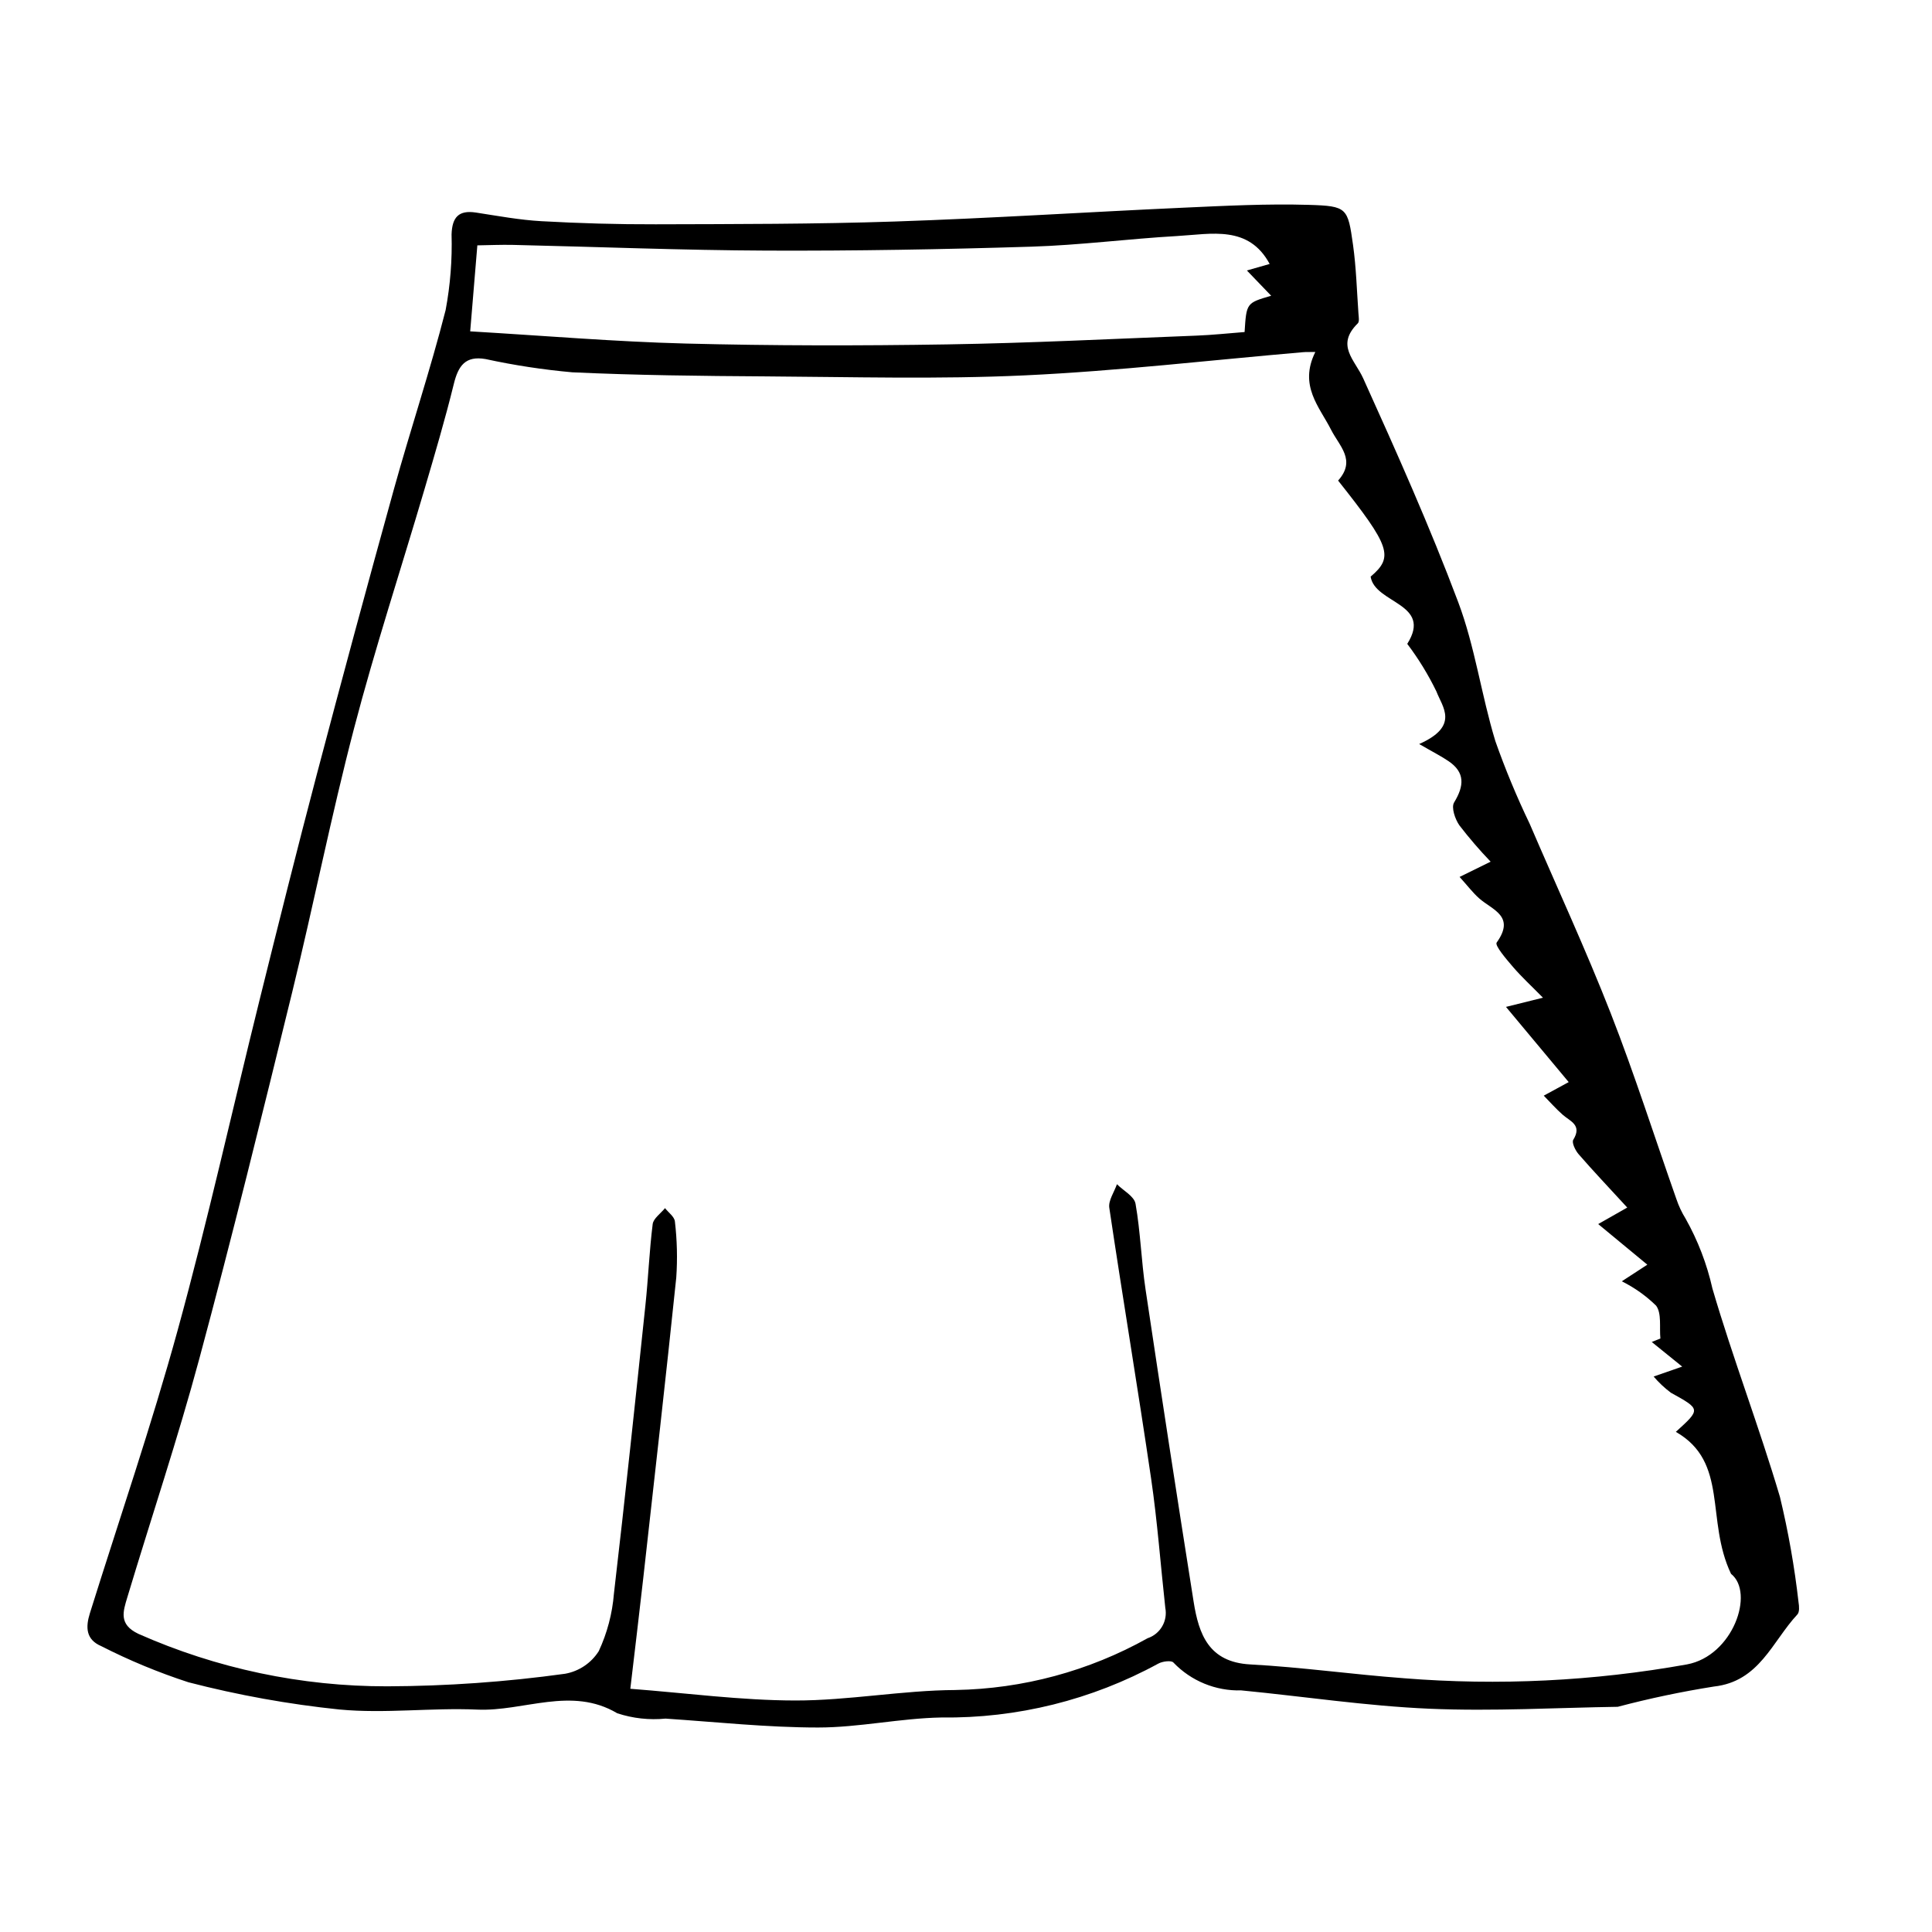
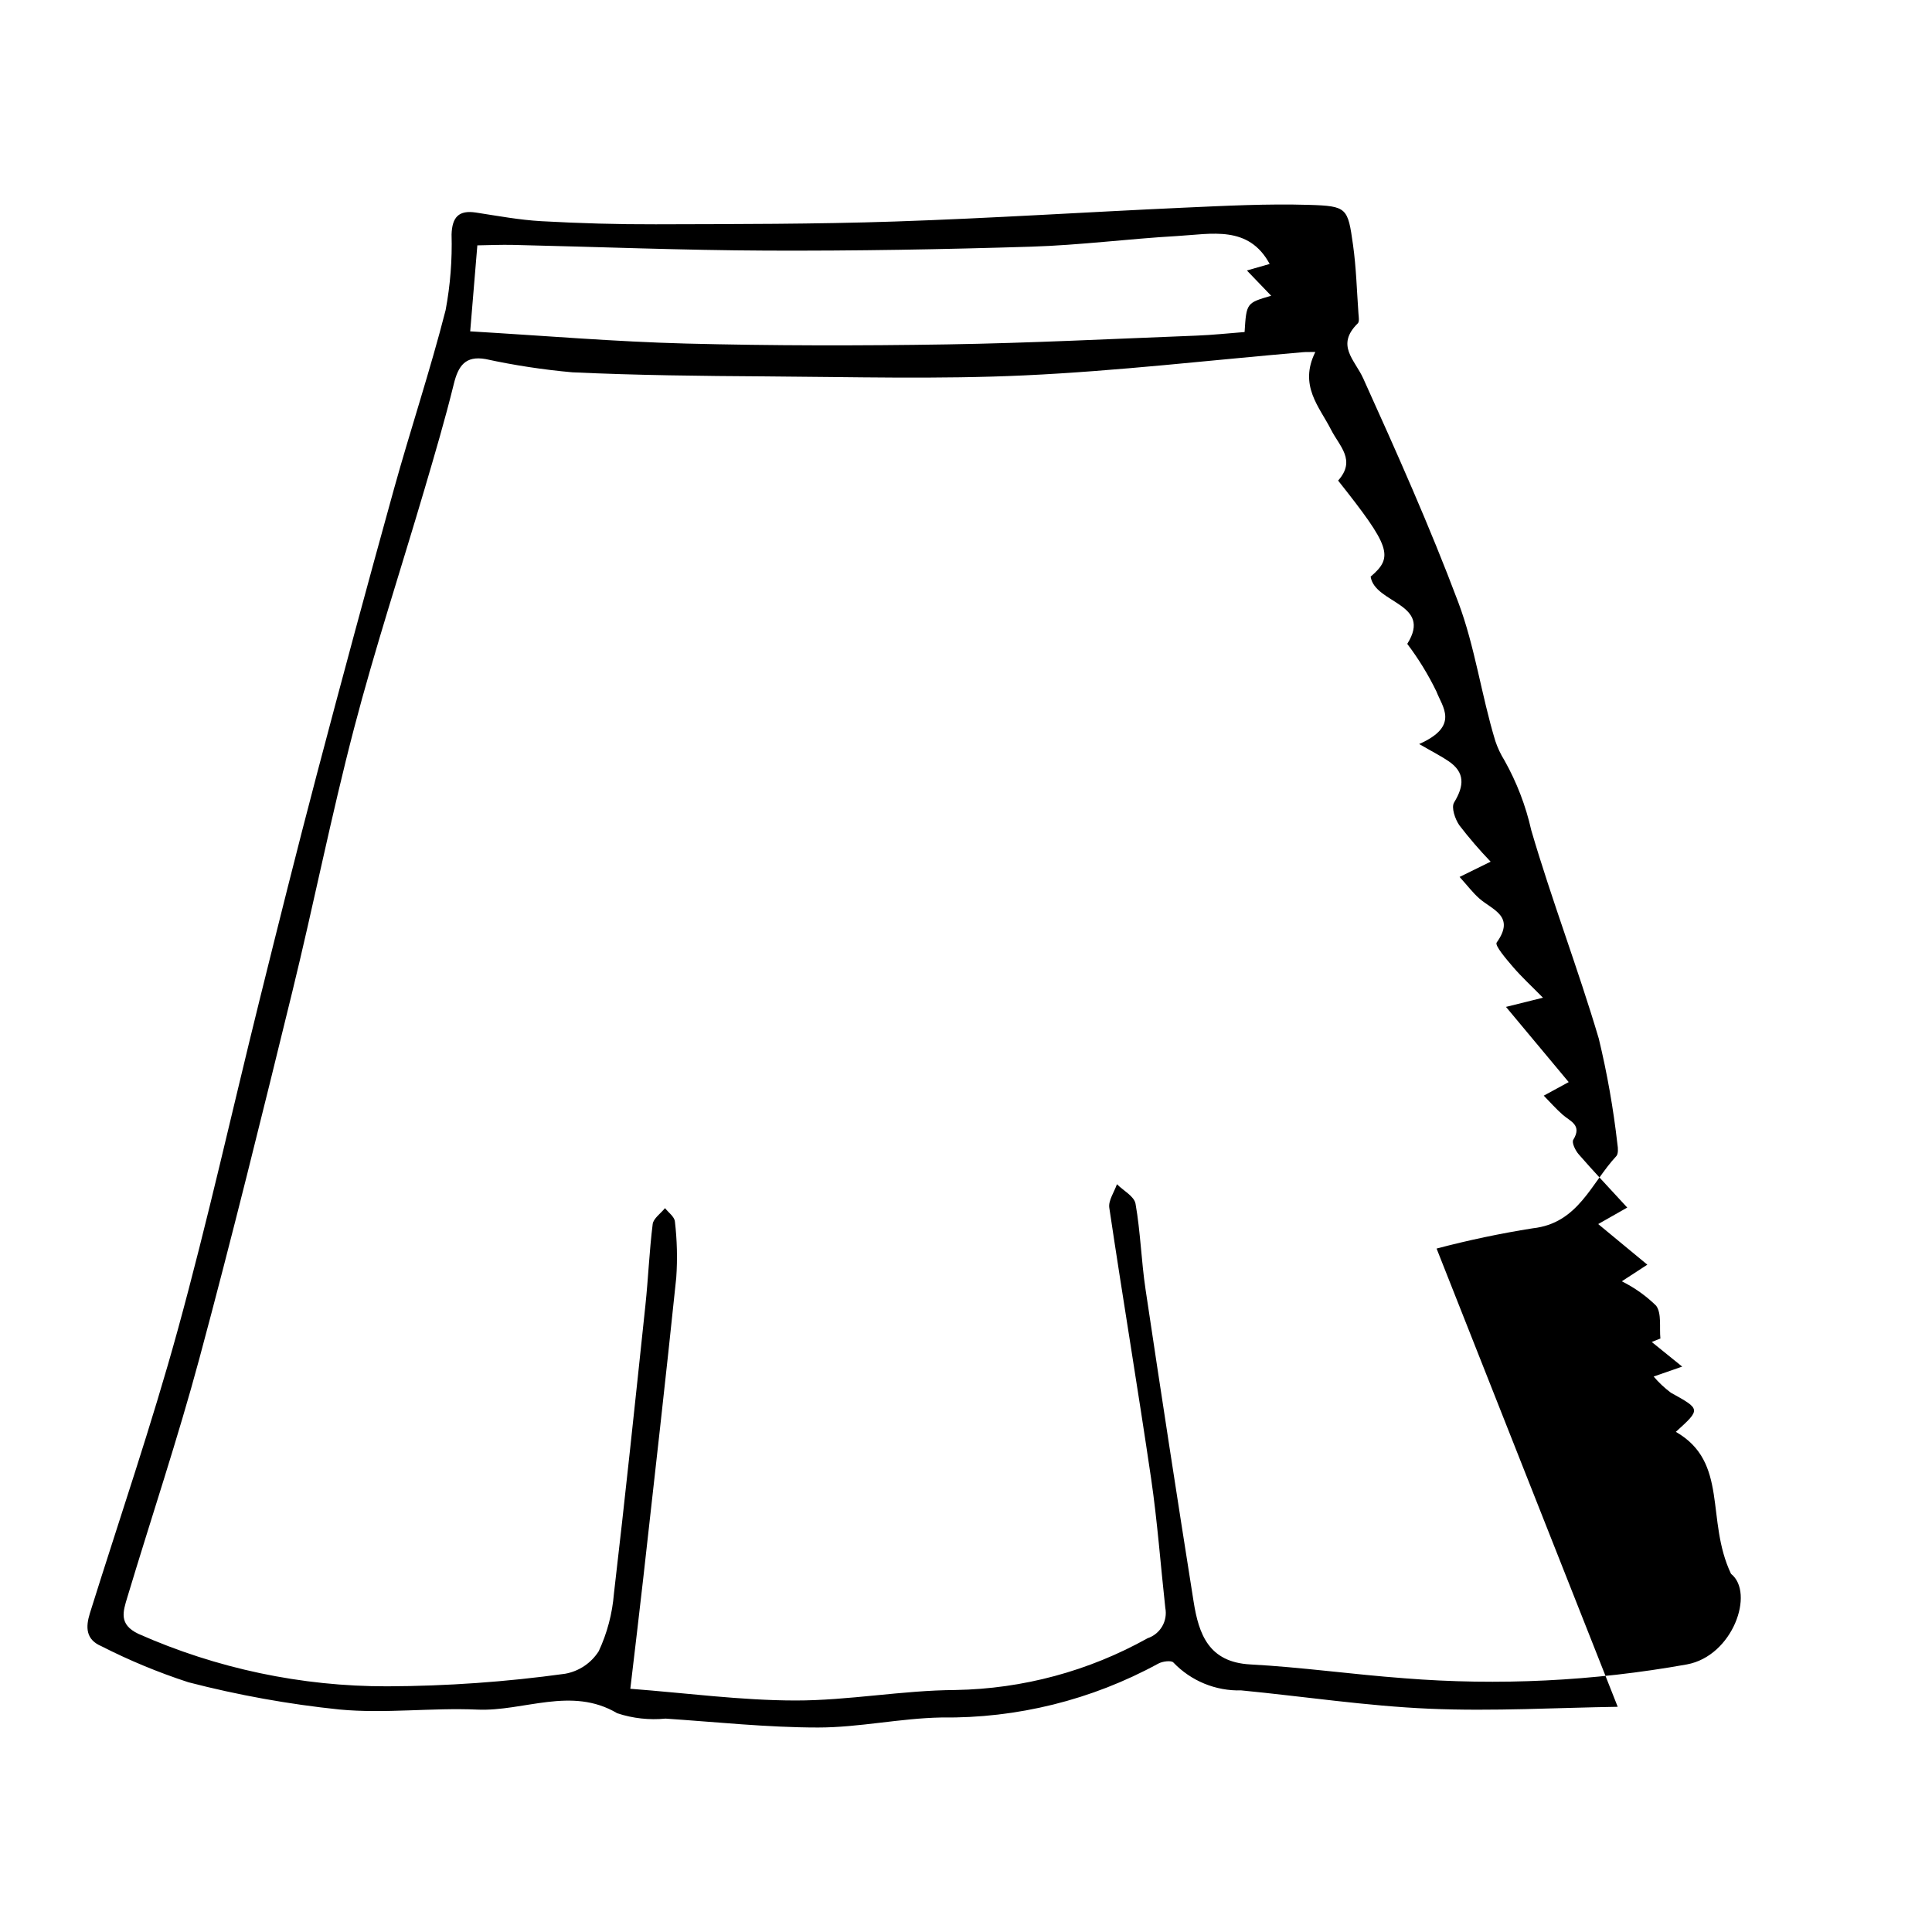
<svg xmlns="http://www.w3.org/2000/svg" fill="#000000" width="800px" height="800px" version="1.1" viewBox="144 144 512 512">
-   <path d="m572.71 596.32c-16 0.23-33.031 1.238-49.93 0.508-16.68-0.719-33.215-3.246-49.828-4.856-6.769 0.191-13.305-2.492-17.988-7.383-0.508-0.621-2.918-0.336-4.023 0.297v-0.004c-17.613 9.617-37.41 14.531-57.477 14.27-10.887 0.199-21.824 2.656-32.688 2.656-13.496-0.004-26.945-1.465-40.406-2.359-4.32 0.426-8.68-0.059-12.797-1.418-12.16-7.227-24.789-0.422-37.098-0.969-12.105-0.539-24.438 1.109-36.434-0.02v0.004c-13.531-1.398-26.938-3.816-40.105-7.227-7.941-2.586-15.668-5.785-23.105-9.578-4.098-1.746-4.172-5.012-3.008-8.73 7.812-24.977 16.332-49.785 23.254-74.977 7.953-28.941 14.441-58.238 21.668-87.363 4.957-19.977 9.941-39.953 15.188-59.867 6.656-25.262 13.477-50.484 20.457-75.672 4.402-15.859 9.641-31.527 13.703-47.457 1.238-6.609 1.766-13.336 1.574-20.059 0.152-4.535 1.867-6.496 6.481-5.785 5.754 0.883 11.508 1.961 17.324 2.285 10.074 0.562 20.188 0.855 30.297 0.824 21.117-0.062 42.242-0.031 63.367-0.738 25.469-0.852 50.934-2.508 76.406-3.66 11.109-0.5 22.254-1.082 33.324-0.75 10.16 0.305 10.316 0.793 11.699 10.621 0.844 6.004 1.004 12.129 1.438 18.203 0.062 0.863 0.285 2.117-0.172 2.57-5.934 5.836-0.805 9.633 1.441 14.609 8.844 19.555 17.613 39.191 25.176 59.301 4.426 11.77 6.125 24.621 9.812 36.727h-0.008c2.637 7.484 5.68 14.82 9.121 21.977 7.18 16.723 14.836 33.242 21.469 50.191 6.34 16.199 11.621 32.84 17.414 49.27v-0.004c0.613 1.824 1.434 3.574 2.449 5.207 3.254 5.793 5.648 12.027 7.102 18.512 5.438 18.574 12.398 36.656 17.891 55.215 2.219 9.211 3.867 18.551 4.934 27.961 0.172 1.035 0.277 2.566-0.312 3.195-6.664 7.144-10.055 17.785-22.137 19.105h0.004c-8.578 1.359-17.078 3.152-25.477 5.367zm-80.137-359.04c-1.602 0.023-2.438-0.016-3.266 0.055-24.578 2.113-49.145 4.996-73.734 6.141-22.879 1.066-45.789 0.414-68.672 0.27-17.066-0.105-34.141-0.289-51.16-1.078v0.004c-7.75-0.691-15.449-1.863-23.051-3.516-5.371-0.934-7.246 1.789-8.426 6.598-2.305 9.383-5.055 18.672-7.785 27.957-6.215 21.109-13.094 42.066-18.656 63.324-6.059 23.168-10.691 46.656-16.391 69.91-7.945 32.434-15.926 64.867-24.613 97.133-5.715 21.227-12.742 42.145-19.078 63.227-1.121 3.738-2.344 7.156 2.887 9.656v0.004c20.777 9.223 43.262 13.969 65.996 13.926 15.766-0.055 31.508-1.168 47.125-3.328 3.688-0.656 6.93-2.832 8.93-5.996 2.231-4.797 3.59-9.949 4.016-15.223 2.973-25.461 5.652-50.945 8.344-76.43 0.758-7.168 1.035-14.371 1.93-21.52 0.188-1.492 2.133-2.82 3.269-4.227 0.914 1.18 2.512 2.281 2.617 3.559l0.004 0.004c0.578 4.922 0.699 9.887 0.359 14.832-2.754 26.559-5.781 53.102-8.746 79.648-1.059 9.461-2.211 18.918-3.43 29.332 14.93 1.141 29.281 3.082 43.703 3.106 14.137 0.023 28.367-2.707 42.512-2.777v-0.004c17.828-0.309 35.305-5.019 50.871-13.719 3.367-1.125 5.371-4.574 4.688-8.055-1.254-11.406-2.094-22.883-3.754-34.215-3.519-23.969-7.523-47.852-11.09-71.816-0.281-1.902 1.309-4.148 2.027-6.234 1.711 1.715 4.578 3.188 4.93 5.184 1.312 7.457 1.523 15.133 2.644 22.637 4.125 27.621 8.375 55.223 12.746 82.801 1.371 8.641 4 16.051 15.02 16.641 13.613 0.73 27.113 2.66 40.707 3.656v0.004c25.055 2.004 50.266 0.773 75.004-3.664 12.207-2.254 18.02-18.992 11.688-24.008-6.801-14.293-0.547-29.57-14.625-37.621 6.652-6.039 6.613-5.977-1.34-10.387v-0.004c-1.664-1.25-3.188-2.684-4.543-4.273l7.57-2.629-8.07-6.527 2.293-0.914c-0.293-2.953 0.371-6.606-1.113-8.684-2.676-2.629-5.754-4.816-9.117-6.481l6.766-4.406-13.02-10.762 7.699-4.375c-4.93-5.367-9-9.664-12.883-14.133-0.867-0.996-1.879-3.074-1.422-3.824 2.402-3.918-0.777-4.867-2.785-6.625-1.789-1.57-3.367-3.375-5.039-5.074l6.613-3.594-16.621-19.93 9.801-2.434c-3.102-3.156-5.691-5.523-7.957-8.172-1.742-2.035-4.871-5.672-4.312-6.449 5.043-7.031-1.172-8.637-4.637-11.707-1.684-1.492-3.066-3.328-5.188-5.68l8.223-4.043c-2.93-3.059-5.695-6.269-8.277-9.625-1.141-1.629-2.207-4.742-1.402-6.066 2.731-4.481 2.887-7.988-1.477-10.949-1.949-1.324-4.078-2.394-7.781-4.539 10.809-4.781 6.098-9.863 4.57-13.934l-0.004-0.004c-2.156-4.441-4.742-8.664-7.723-12.605 6.801-10.781-8.586-10.633-9.707-17.816 6.188-5.246 5.242-7.977-8.617-25.457 4.832-5.422 0.363-9.07-1.891-13.52-3.055-6.027-8.574-11.648-4.148-20.555zm-12.098-23.328c-5.582-10.34-15.438-7.922-24.512-7.402-12.891 0.738-25.77 2.422-38.648 2.82-23.355 0.723-46.723 1.137-70.059 1.043-22.434-0.09-44.836-1-67.254-1.512-3.18-0.074-6.375 0.074-9.5 0.121-0.621 7.481-1.191 14.34-1.895 22.789 19.598 1.152 38.32 2.746 57.109 3.231 23.051 0.594 46.152 0.598 69.246 0.227 22.055-0.352 44.121-1.477 66.184-2.328 4.242-0.164 8.48-0.625 12.684-0.949 0.488-7.707 0.488-7.707 7.047-9.613l-6.441-6.703z" />
+   <path d="m572.71 596.32c-16 0.23-33.031 1.238-49.93 0.508-16.68-0.719-33.215-3.246-49.828-4.856-6.769 0.191-13.305-2.492-17.988-7.383-0.508-0.621-2.918-0.336-4.023 0.297v-0.004c-17.613 9.617-37.41 14.531-57.477 14.27-10.887 0.199-21.824 2.656-32.688 2.656-13.496-0.004-26.945-1.465-40.406-2.359-4.32 0.426-8.68-0.059-12.797-1.418-12.16-7.227-24.789-0.422-37.098-0.969-12.105-0.539-24.438 1.109-36.434-0.02v0.004c-13.531-1.398-26.938-3.816-40.105-7.227-7.941-2.586-15.668-5.785-23.105-9.578-4.098-1.746-4.172-5.012-3.008-8.73 7.812-24.977 16.332-49.785 23.254-74.977 7.953-28.941 14.441-58.238 21.668-87.363 4.957-19.977 9.941-39.953 15.188-59.867 6.656-25.262 13.477-50.484 20.457-75.672 4.402-15.859 9.641-31.527 13.703-47.457 1.238-6.609 1.766-13.336 1.574-20.059 0.152-4.535 1.867-6.496 6.481-5.785 5.754 0.883 11.508 1.961 17.324 2.285 10.074 0.562 20.188 0.855 30.297 0.824 21.117-0.062 42.242-0.031 63.367-0.738 25.469-0.852 50.934-2.508 76.406-3.66 11.109-0.5 22.254-1.082 33.324-0.75 10.16 0.305 10.316 0.793 11.699 10.621 0.844 6.004 1.004 12.129 1.438 18.203 0.062 0.863 0.285 2.117-0.172 2.57-5.934 5.836-0.805 9.633 1.441 14.609 8.844 19.555 17.613 39.191 25.176 59.301 4.426 11.77 6.125 24.621 9.812 36.727h-0.008v-0.004c0.613 1.824 1.434 3.574 2.449 5.207 3.254 5.793 5.648 12.027 7.102 18.512 5.438 18.574 12.398 36.656 17.891 55.215 2.219 9.211 3.867 18.551 4.934 27.961 0.172 1.035 0.277 2.566-0.312 3.195-6.664 7.144-10.055 17.785-22.137 19.105h0.004c-8.578 1.359-17.078 3.152-25.477 5.367zm-80.137-359.04c-1.602 0.023-2.438-0.016-3.266 0.055-24.578 2.113-49.145 4.996-73.734 6.141-22.879 1.066-45.789 0.414-68.672 0.27-17.066-0.105-34.141-0.289-51.16-1.078v0.004c-7.75-0.691-15.449-1.863-23.051-3.516-5.371-0.934-7.246 1.789-8.426 6.598-2.305 9.383-5.055 18.672-7.785 27.957-6.215 21.109-13.094 42.066-18.656 63.324-6.059 23.168-10.691 46.656-16.391 69.91-7.945 32.434-15.926 64.867-24.613 97.133-5.715 21.227-12.742 42.145-19.078 63.227-1.121 3.738-2.344 7.156 2.887 9.656v0.004c20.777 9.223 43.262 13.969 65.996 13.926 15.766-0.055 31.508-1.168 47.125-3.328 3.688-0.656 6.93-2.832 8.93-5.996 2.231-4.797 3.59-9.949 4.016-15.223 2.973-25.461 5.652-50.945 8.344-76.43 0.758-7.168 1.035-14.371 1.93-21.52 0.188-1.492 2.133-2.82 3.269-4.227 0.914 1.18 2.512 2.281 2.617 3.559l0.004 0.004c0.578 4.922 0.699 9.887 0.359 14.832-2.754 26.559-5.781 53.102-8.746 79.648-1.059 9.461-2.211 18.918-3.43 29.332 14.93 1.141 29.281 3.082 43.703 3.106 14.137 0.023 28.367-2.707 42.512-2.777v-0.004c17.828-0.309 35.305-5.019 50.871-13.719 3.367-1.125 5.371-4.574 4.688-8.055-1.254-11.406-2.094-22.883-3.754-34.215-3.519-23.969-7.523-47.852-11.09-71.816-0.281-1.902 1.309-4.148 2.027-6.234 1.711 1.715 4.578 3.188 4.93 5.184 1.312 7.457 1.523 15.133 2.644 22.637 4.125 27.621 8.375 55.223 12.746 82.801 1.371 8.641 4 16.051 15.02 16.641 13.613 0.73 27.113 2.66 40.707 3.656v0.004c25.055 2.004 50.266 0.773 75.004-3.664 12.207-2.254 18.02-18.992 11.688-24.008-6.801-14.293-0.547-29.57-14.625-37.621 6.652-6.039 6.613-5.977-1.34-10.387v-0.004c-1.664-1.25-3.188-2.684-4.543-4.273l7.57-2.629-8.07-6.527 2.293-0.914c-0.293-2.953 0.371-6.606-1.113-8.684-2.676-2.629-5.754-4.816-9.117-6.481l6.766-4.406-13.02-10.762 7.699-4.375c-4.93-5.367-9-9.664-12.883-14.133-0.867-0.996-1.879-3.074-1.422-3.824 2.402-3.918-0.777-4.867-2.785-6.625-1.789-1.57-3.367-3.375-5.039-5.074l6.613-3.594-16.621-19.93 9.801-2.434c-3.102-3.156-5.691-5.523-7.957-8.172-1.742-2.035-4.871-5.672-4.312-6.449 5.043-7.031-1.172-8.637-4.637-11.707-1.684-1.492-3.066-3.328-5.188-5.68l8.223-4.043c-2.93-3.059-5.695-6.269-8.277-9.625-1.141-1.629-2.207-4.742-1.402-6.066 2.731-4.481 2.887-7.988-1.477-10.949-1.949-1.324-4.078-2.394-7.781-4.539 10.809-4.781 6.098-9.863 4.57-13.934l-0.004-0.004c-2.156-4.441-4.742-8.664-7.723-12.605 6.801-10.781-8.586-10.633-9.707-17.816 6.188-5.246 5.242-7.977-8.617-25.457 4.832-5.422 0.363-9.07-1.891-13.52-3.055-6.027-8.574-11.648-4.148-20.555zm-12.098-23.328c-5.582-10.34-15.438-7.922-24.512-7.402-12.891 0.738-25.77 2.422-38.648 2.82-23.355 0.723-46.723 1.137-70.059 1.043-22.434-0.09-44.836-1-67.254-1.512-3.18-0.074-6.375 0.074-9.5 0.121-0.621 7.481-1.191 14.34-1.895 22.789 19.598 1.152 38.32 2.746 57.109 3.231 23.051 0.594 46.152 0.598 69.246 0.227 22.055-0.352 44.121-1.477 66.184-2.328 4.242-0.164 8.48-0.625 12.684-0.949 0.488-7.707 0.488-7.707 7.047-9.613l-6.441-6.703z" />
</svg>